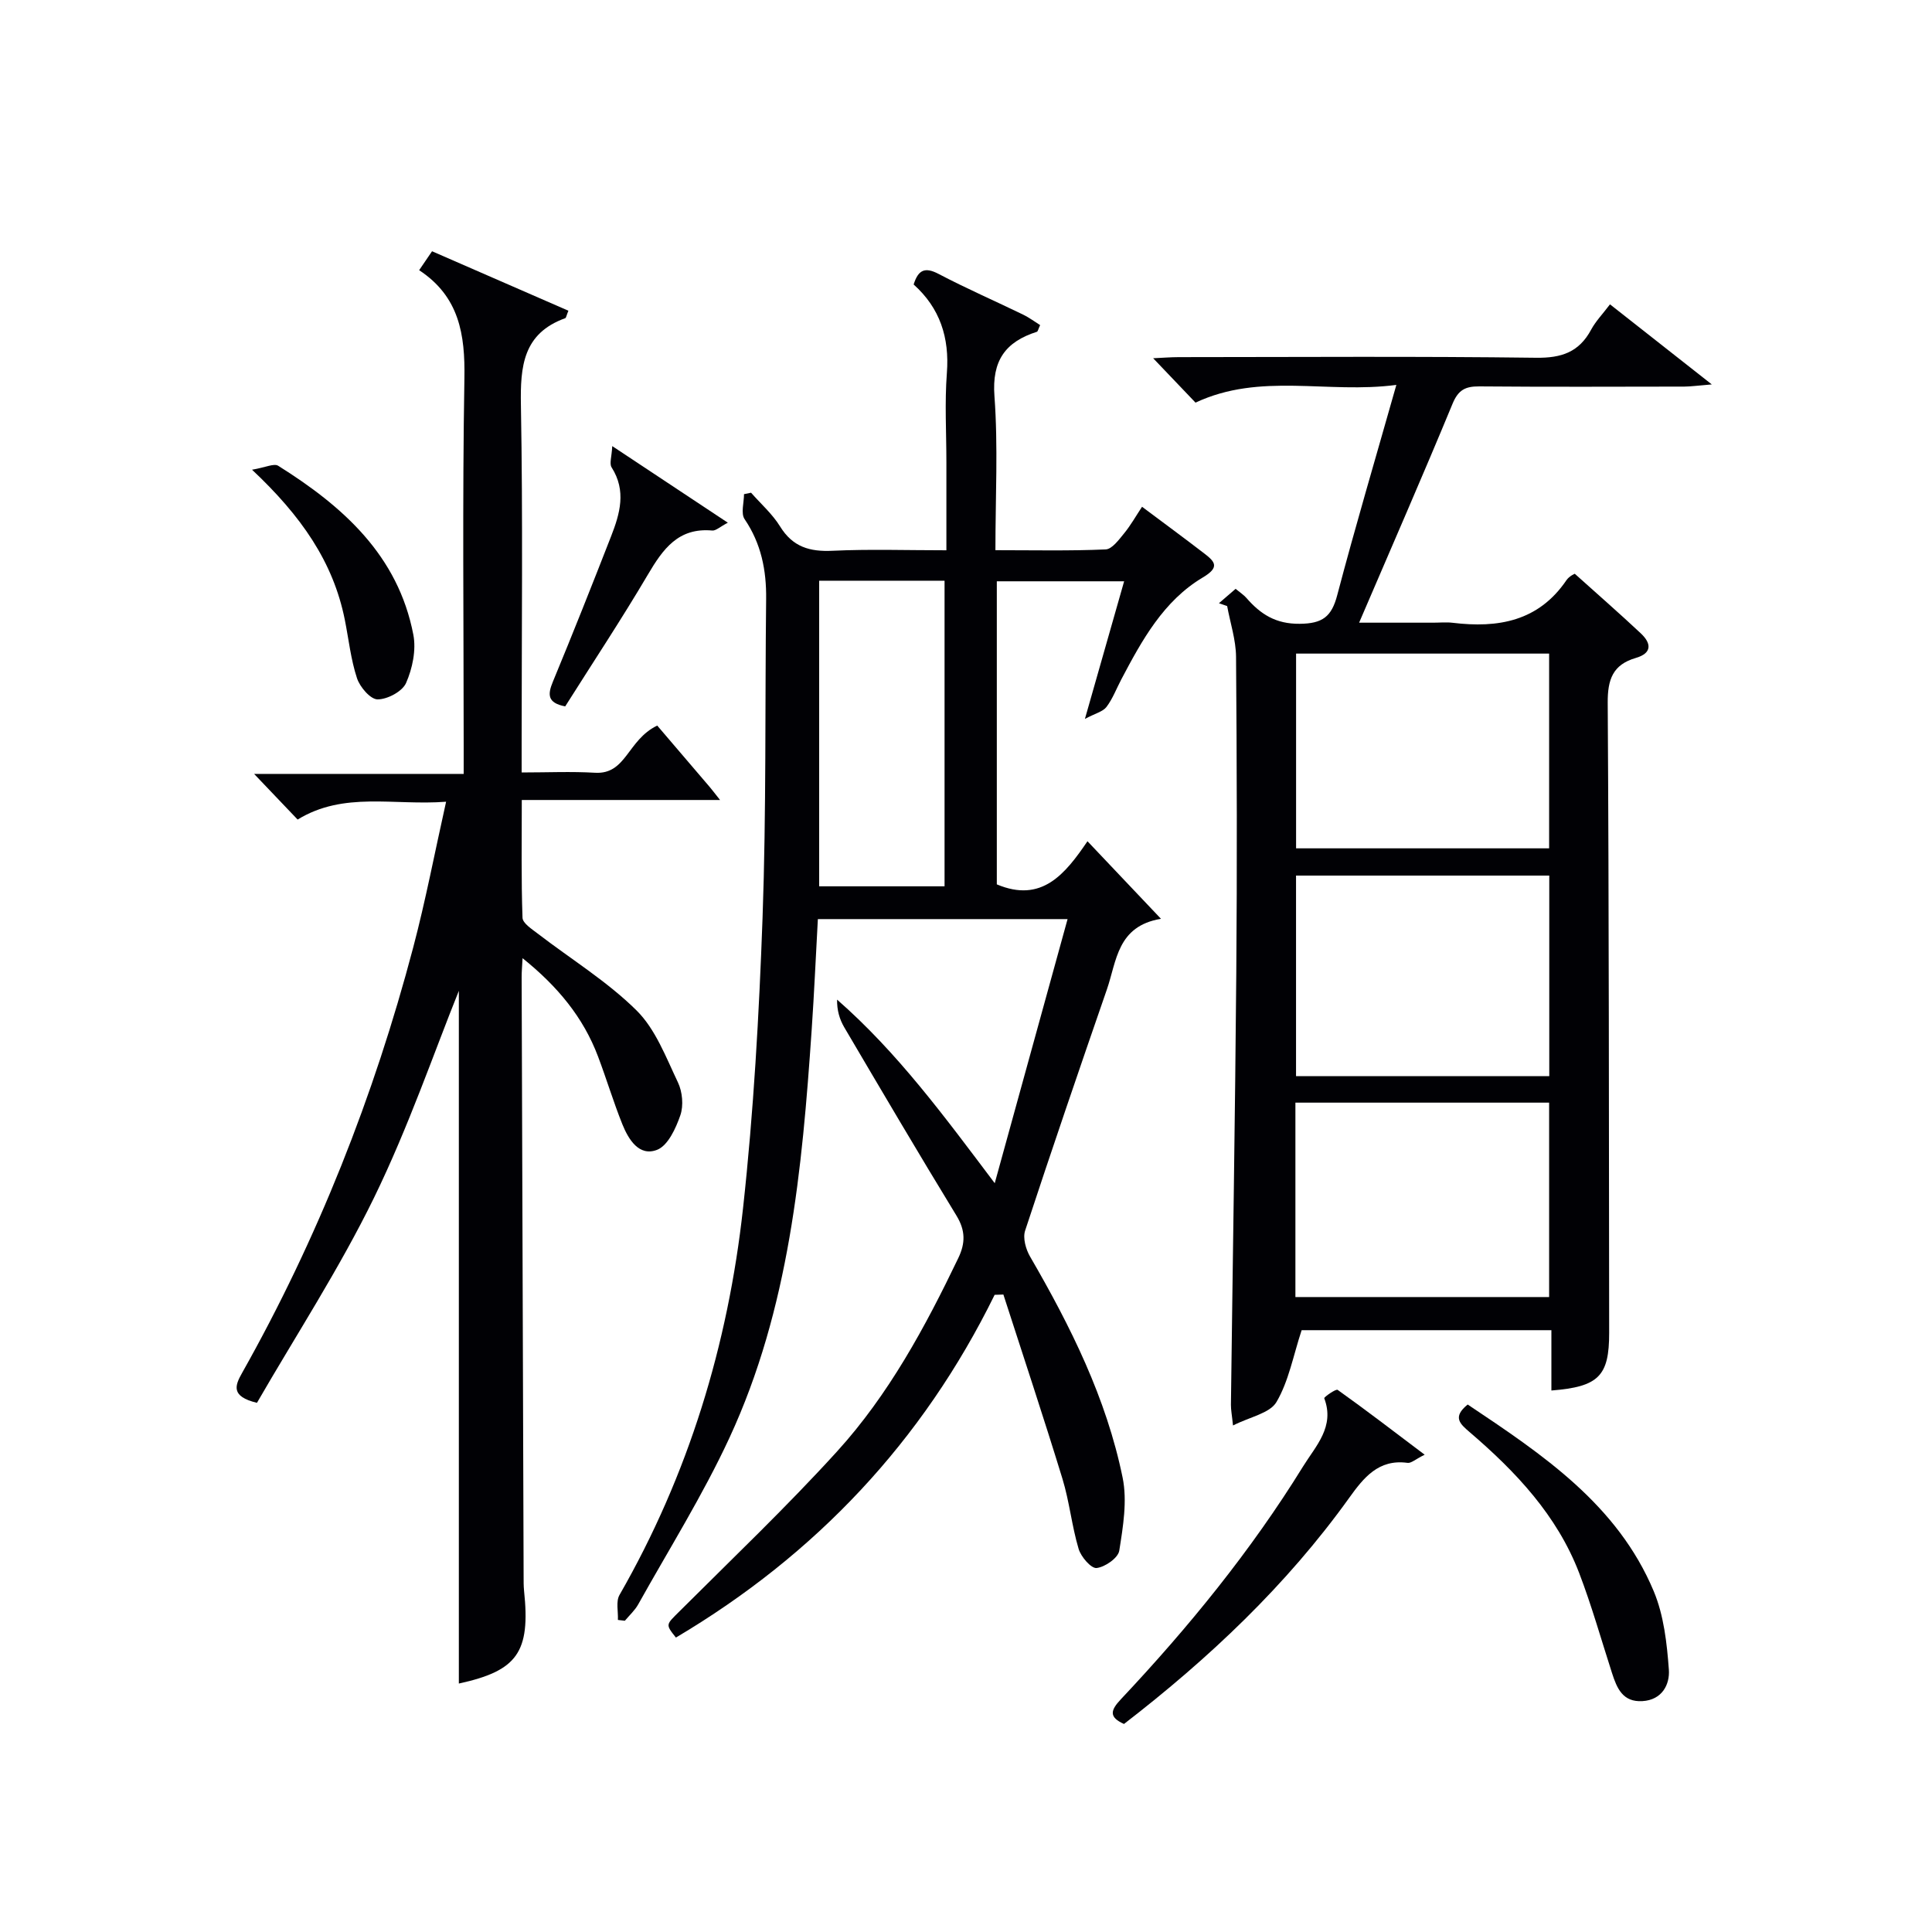
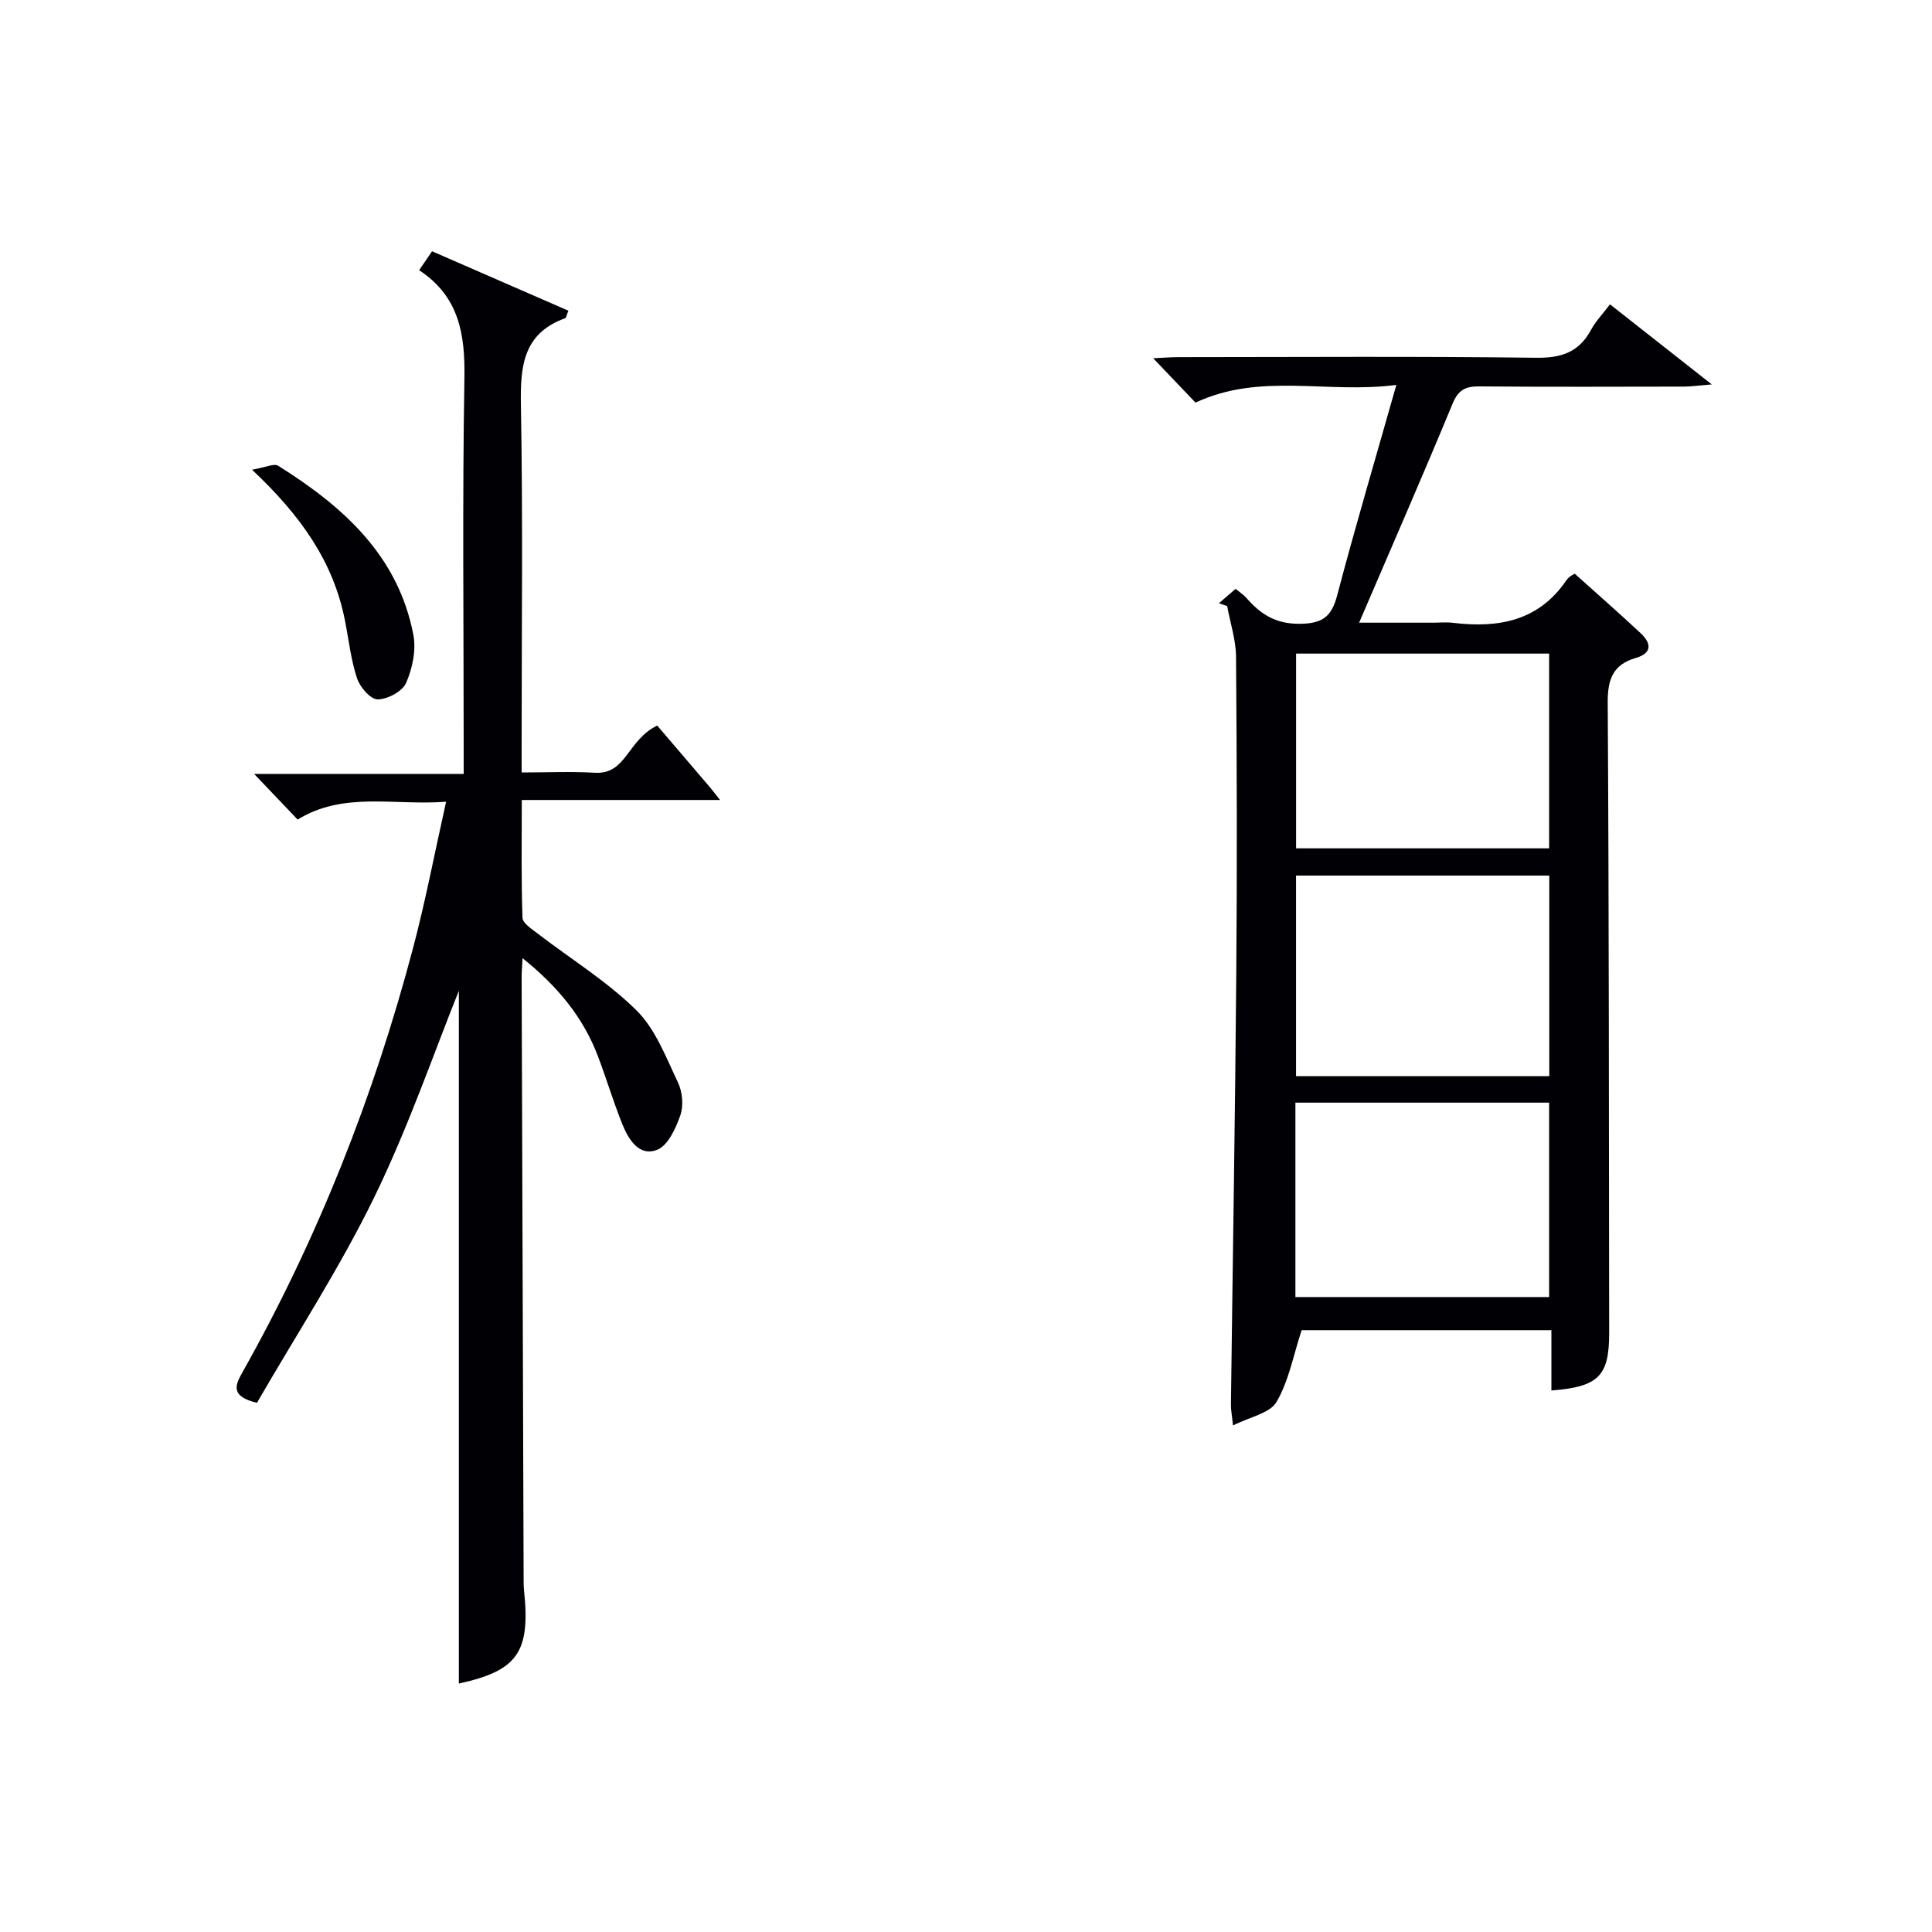
<svg xmlns="http://www.w3.org/2000/svg" enable-background="new 0 0 400 400" viewBox="0 0 400 400">
  <g fill="#010105">
-     <path d="m205.93 268.08c-14.9 30.33-37.07 53.82-65.99 70.96-2.22-2.79-2.06-2.63.77-5.46 10.95-10.93 22.18-21.62 32.58-33.06 10.7-11.77 18.25-25.74 25.11-40.04 1.49-3.1 1.5-5.72-.37-8.79-7.89-12.92-15.57-25.97-23.25-39.02-.96-1.64-1.51-3.52-1.47-5.71 12.54 10.98 22.18 24.14 32.64 38.01 4.97-18.03 9.94-36.06 15.08-54.68-18.1 0-34.7 0-51.7 0-.43 7.74-.76 15.33-1.28 22.91-1.97 28.9-4.65 57.76-17.02 84.47-5.5 11.87-12.5 23.04-18.89 34.49-.7 1.26-1.83 2.27-2.77 3.4-.48-.06-.96-.11-1.44-.17.08-1.74-.44-3.83.33-5.17 14.28-24.87 22.47-51.78 25.58-80.09 2.19-19.96 3.32-40.08 4.04-60.16.78-21.96.49-43.96.74-65.94.07-5.97-1.02-11.48-4.46-16.55-.81-1.2-.12-3.42-.12-5.17.49-.1.97-.2 1.46-.3 2.03 2.31 4.42 4.41 6.01 6.99 2.62 4.25 6.15 5.26 10.88 5.03 7.62-.36 15.26-.1 23.55-.1 0-6.34 0-12.27 0-18.21 0-6.17-.37-12.36.1-18.49.56-7.35-1.44-13.46-6.88-18.33.94-3 2.3-3.69 5.16-2.19 5.73 3.01 11.68 5.6 17.51 8.43 1.25.61 2.38 1.46 3.52 2.17-.39.82-.47 1.31-.67 1.38-6.53 2.09-9.34 5.96-8.79 13.33.77 10.4.2 20.9.2 31.89 7.94 0 15.39.17 22.83-.16 1.33-.06 2.74-2.02 3.82-3.33 1.36-1.66 2.42-3.56 3.71-5.5 4.42 3.31 8.71 6.46 12.92 9.7 2.23 1.71 3.17 2.85-.33 4.93-8.15 4.85-12.61 13-16.89 21.12-1.01 1.91-1.78 4-3.07 5.7-.74.97-2.3 1.32-4.46 2.47 2.93-10.3 5.47-19.2 8.12-28.49-8.99 0-17.53 0-26.36 0v62.75c9.28 3.91 14.13-2.1 18.77-8.93 5.15 5.44 9.8 10.34 15.22 16.06-9.09 1.5-9.17 8.76-11.2 14.62-5.75 16.61-11.44 33.24-16.93 49.94-.51 1.54.15 3.87 1.03 5.38 8.38 14.44 15.8 29.32 19.16 45.77.98 4.82.09 10.14-.7 15.12-.24 1.5-2.95 3.39-4.69 3.58-1.12.13-3.23-2.31-3.72-3.95-1.42-4.75-1.9-9.78-3.35-14.52-3.91-12.77-8.13-25.44-12.23-38.15-.63.03-1.22.04-1.81.06zm-36.33-147.85v63.27h25.96c0-21.32 0-42.22 0-63.27-8.66 0-16.95 0-25.96 0z" />
    <path d="m289.1 79.69c-14.29 1.89-28.14-2.64-41.58 3.67-2.6-2.73-5.52-5.79-8.77-9.19 1.86-.08 3.6-.23 5.33-.23 24.66-.01 49.31-.19 73.96.13 5.27.07 8.89-1.17 11.39-5.82.93-1.73 2.35-3.19 3.9-5.24 6.76 5.32 13.31 10.47 21.08 16.58-2.94.24-4.31.44-5.68.45-14.16.02-28.32.08-42.48-.04-2.85-.02-4.33.72-5.51 3.58-6.14 14.86-12.59 29.58-19.35 45.34h15.36c1.33 0 2.68-.14 4 .02 9.39 1.14 17.77-.29 23.56-8.81.6-.88 1.77-1.37 1.73-1.34 4.8 4.31 9.3 8.24 13.66 12.33 2.19 2.05 2.41 4.1-1.02 5.1-4.77 1.39-5.85 4.45-5.82 9.29.27 43.48.24 86.96.3 130.44.01 8.93-2.15 11.17-11.96 11.94 0-4.06 0-8.11 0-12.49-17.91 0-35.29 0-51.71 0-1.74 5.28-2.67 10.55-5.21 14.87-1.37 2.34-5.48 3.07-9 4.86-.22-2.16-.44-3.23-.43-4.29.37-29.8.87-59.59 1.11-89.39.18-21.82.12-43.65-.05-65.47-.03-3.5-1.2-7-1.84-10.5-.57-.2-1.13-.39-1.7-.59 1.08-.93 2.15-1.86 3.45-2.98 1.05.87 1.72 1.29 2.22 1.87 2.93 3.37 6.07 5.42 11.05 5.37 4.72-.04 6.6-1.46 7.77-5.93 3.75-14.23 7.94-28.35 12.24-43.53zm31.66 143.11c0-14.14 0-27.73 0-41.52-17.61 0-34.98 0-52.43 0v41.52zm-52.42-87.48v40.32h52.39c0-13.6 0-26.84 0-40.32-17.48 0-34.71 0-52.39 0zm-.14 133.22h52.53c0-13.63 0-26.87 0-40.25-17.63 0-34.98 0-52.53 0z" />
    <path d="m95 348.56c0-48.59 0-97.31 0-143.42-5.1 12.64-10.41 28.17-17.55 42.81-7.18 14.71-16.19 28.53-24.25 42.49-5.48-1.32-4.54-3.6-3.09-6.17 15.67-27.82 27.3-57.28 35.44-88.11 2.57-9.73 4.45-19.63 6.81-30.17-10.84.83-21.16-2.18-30.74 3.69-2.88-3.02-5.73-6.01-9.01-9.45h43.39c0-2.38 0-4.14 0-5.9 0-25.33-.28-50.67.15-76 .16-9.06-1.05-16.91-9.37-22.39 1.03-1.51 1.82-2.67 2.67-3.92 9.54 4.16 18.89 8.24 28.23 12.31-.41.99-.46 1.48-.66 1.55-8.73 3.15-9.32 9.96-9.17 18.02.42 23.33.15 46.66.15 70v6.03c5.32 0 10.27-.23 15.19.06 6.51.38 6.66-6.76 12.88-9.77 3.32 3.89 7.1 8.3 10.87 12.72.52.61 1 1.26 2.14 2.69-13.96 0-27.12 0-41.05 0 0 8.55-.13 16.47.15 24.38.04 1.15 1.97 2.37 3.2 3.32 6.83 5.25 14.31 9.84 20.39 15.85 3.95 3.9 6.11 9.72 8.59 14.92.93 1.95 1.19 4.79.5 6.8-.93 2.7-2.57 6.29-4.82 7.16-3.72 1.44-5.91-2.13-7.19-5.3-1.85-4.61-3.28-9.39-5.04-14.04-3.06-8.11-8.37-14.51-15.62-20.34-.09 1.79-.2 2.89-.19 3.98.13 41.33.27 82.66.41 123.99 0 1-.01 2 .09 3 1.35 12.77-1.41 16.57-13.5 19.21z" />
-     <path d="m294.96 301.18c-1.9.94-2.79 1.8-3.55 1.69-6.02-.83-9.11 3.12-12.07 7.24-13.01 18.14-29.05 33.25-46.63 46.82-3.16-1.42-2.8-2.82-.67-5.09 14.04-14.92 26.95-30.75 37.74-48.22 2.63-4.26 6.63-8.22 4.39-14.13-.08-.22 2.41-1.99 2.78-1.73 5.88 4.19 11.62 8.6 18.01 13.42z" />
-     <path d="m303.87 290.79c15.58 10.41 31.01 20.73 38.52 38.66 2.09 5 2.73 10.76 3.13 16.24.22 3.05-1.39 6.27-5.48 6.51s-5.28-2.69-6.29-5.81c-2.23-6.91-4.2-13.92-6.79-20.69-4.58-11.96-13.13-21.01-22.67-29.18-2-1.72-3.65-3.11-.42-5.73z" />
    <path d="m52.18 97.25c2.78-.47 4.54-1.36 5.41-.82 13.39 8.39 24.83 18.54 27.99 34.99.61 3.17-.19 6.99-1.51 9.99-.77 1.75-3.85 3.39-5.89 3.39-1.48 0-3.67-2.55-4.27-4.39-1.28-3.88-1.71-8.04-2.52-12.09-2.4-12.01-9.06-21.54-19.21-31.07z" />
-     <path d="m126.76 92.36c8.39 5.56 15.79 10.46 23.93 15.86-1.65.86-2.48 1.69-3.23 1.62-7.02-.64-10.2 3.83-13.32 9.12-5.48 9.29-11.44 18.28-17.12 27.29-3.73-.72-3.65-2.47-2.54-5.14 4.13-9.97 8.11-20 12.03-30.05 1.84-4.7 3.21-9.44.12-14.29-.5-.78.02-2.2.13-4.41z" />
  </g>
</svg>